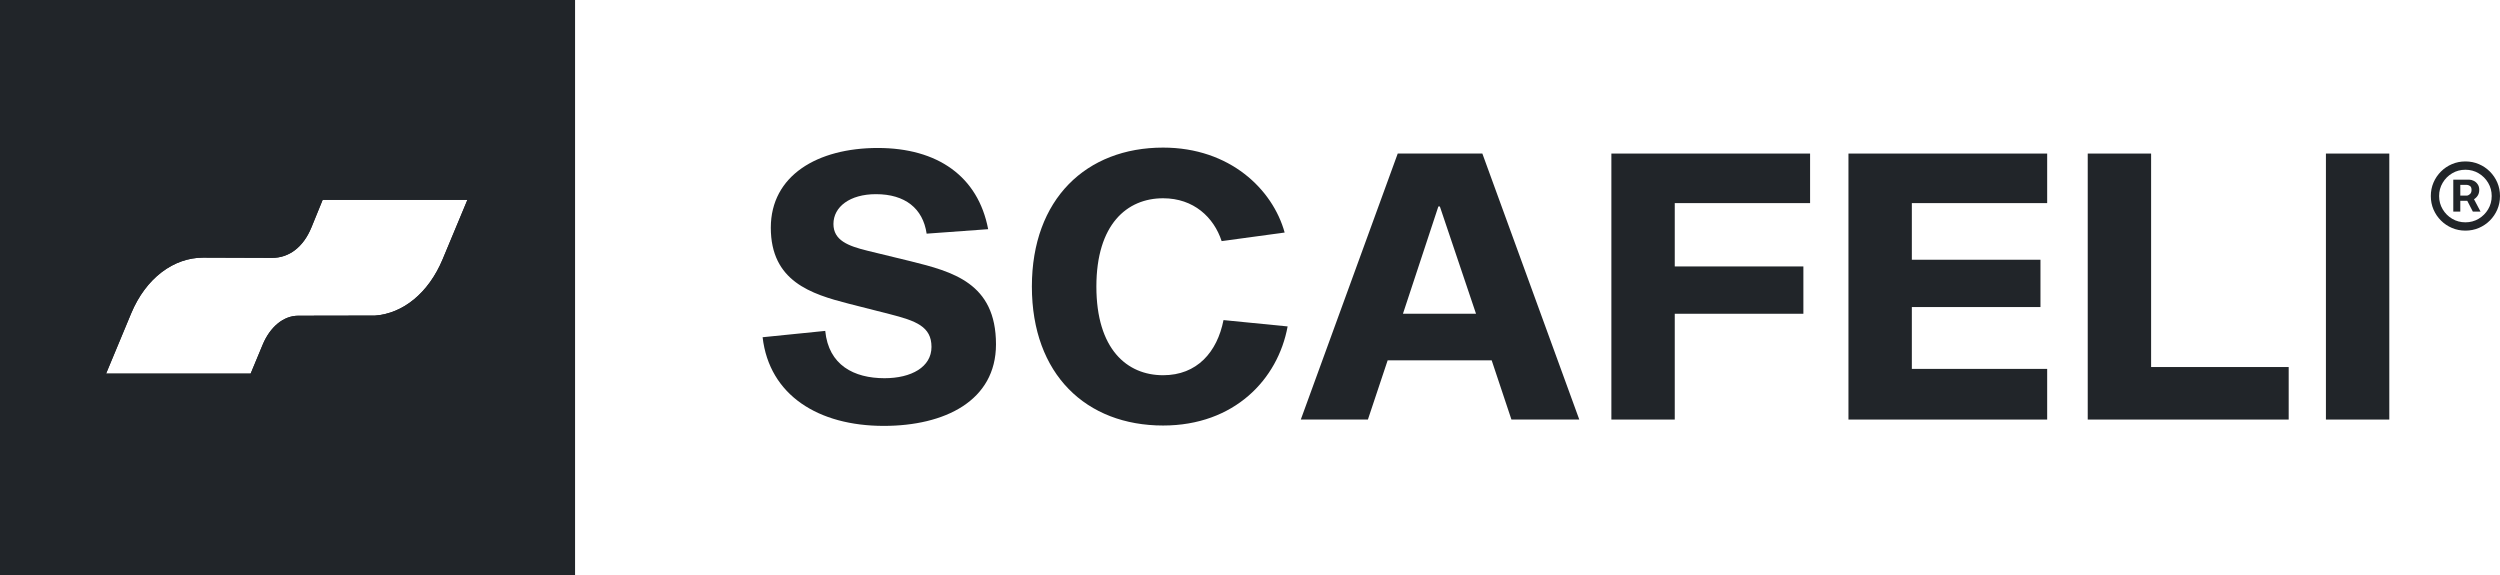
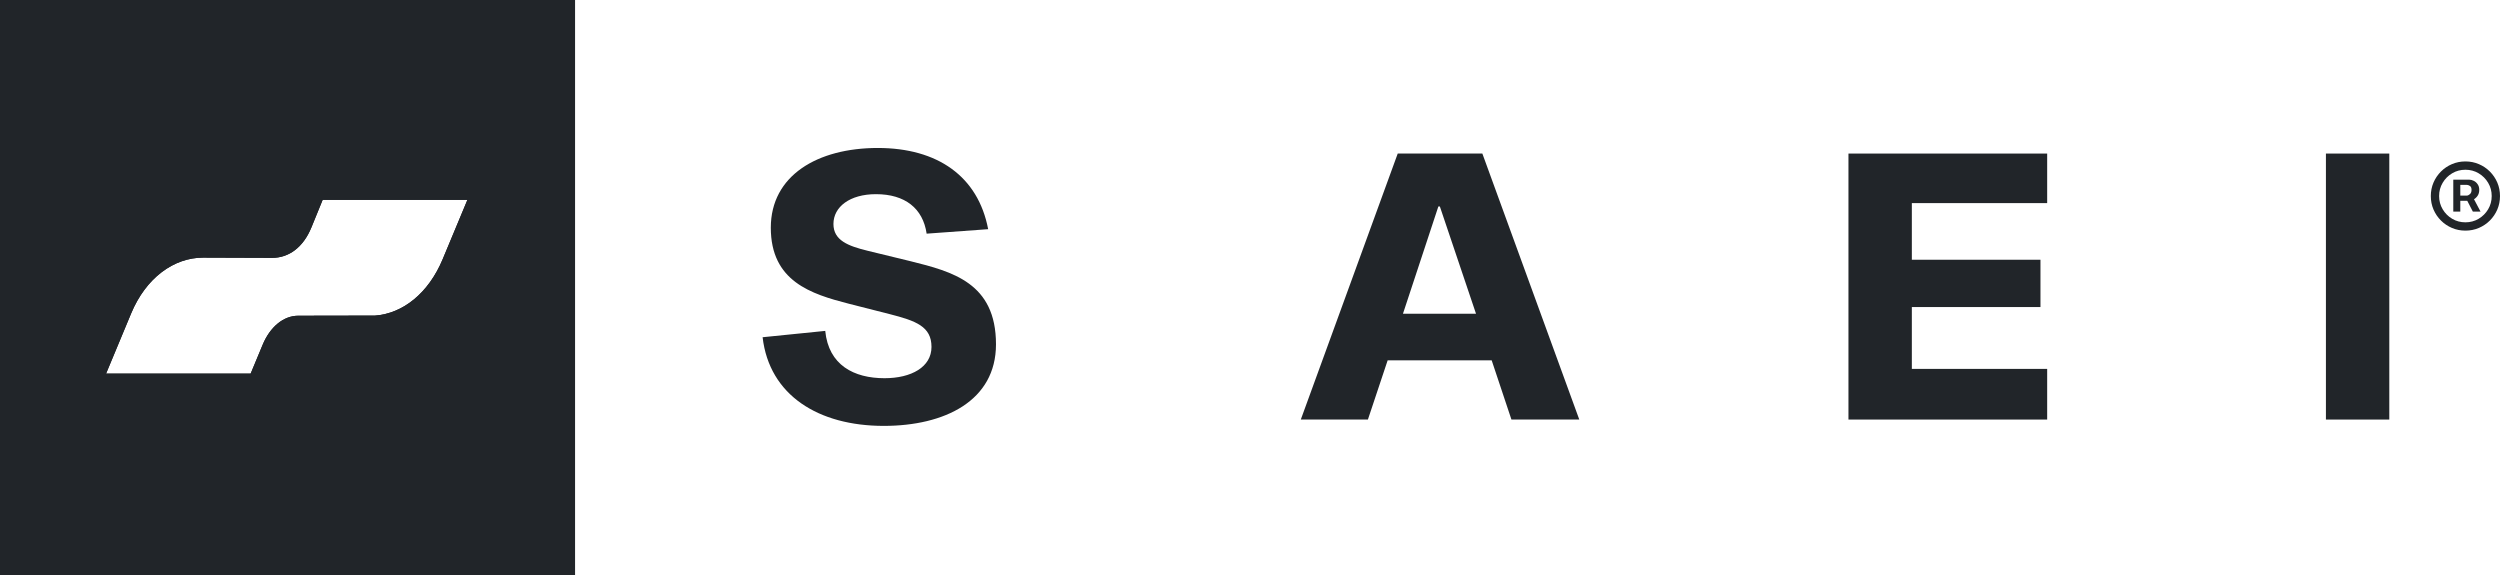
<svg xmlns="http://www.w3.org/2000/svg" width="1626" height="374" viewBox="0 0 1626 374" fill="none">
  <path d="M642.699 149.064L602.69 151.972C600.266 135.495 588.627 126.288 569.713 126.288C552.74 126.288 542.071 134.526 542.071 145.672C542.071 156.333 551.527 159.968 564.379 163.118L592.264 169.902C619.421 176.687 647.791 183.956 647.791 223.936C647.791 260.766 614.329 277 574.805 277C532.372 277 500.365 257.131 496 219.332L536.736 215.213C538.919 237.505 555.407 245.985 575.29 245.985C592.749 245.985 605.843 238.716 605.843 225.632C605.843 212.305 595.658 208.671 578.685 204.309L552.012 197.525C527.522 191.225 501.335 182.987 501.335 148.095C501.335 114.173 531.644 96.242 570.926 96.242C609.722 96.242 636.152 114.657 642.699 149.064Z" fill="#212529" />
-   <path d="M795.769 208.186L837.475 212.305C831.171 246.712 802.801 276.758 756.488 276.758C706.537 276.758 671.135 243.562 671.135 186.379C671.135 129.438 706.537 96 756.488 96C799.891 96 827.776 123.138 835.536 151.245L794.557 156.818C789.465 141.311 776.371 128.953 756.488 128.953C732.967 128.953 713.084 145.914 713.084 186.379C713.084 227.086 732.967 244.047 756.488 244.047C778.553 244.047 791.647 229.024 795.769 208.186Z" fill="#212529" />
  <path d="M970.187 234.355H902.535L889.684 272.881H846.038L909.082 99.877H964.125L1027.17 272.881H983.038L970.187 234.355ZM960.003 204.067L936.482 134.284H935.512L912.477 204.067H960.003Z" fill="#212529" />
-   <path d="M1089.26 132.103V173.295H1172.92V204.067H1089.26V272.881H1048.04V99.877H1177.28V132.103H1089.26Z" fill="#212529" />
  <path d="M1243.46 168.933H1327.12V199.705H1243.46V239.928H1331.48V272.881H1202.24V99.877H1331.48V132.103H1243.46V168.933Z" fill="#212529" />
-   <path d="M1357.86 272.881V99.877H1399.08V238.716H1488.56V272.881H1357.86Z" fill="#212529" />
  <path d="M1512.78 272.881V99.877H1554V272.881H1512.78Z" fill="#212529" />
  <path d="M1595.62 137.625V116.869H1606.14C1606.99 116.869 1607.91 117.113 1608.9 117.6C1609.89 118.069 1610.74 118.8 1611.43 119.794C1612.14 120.769 1612.5 122.006 1612.5 123.506C1612.5 125.025 1612.13 126.319 1611.4 127.387C1610.67 128.438 1609.78 129.234 1608.73 129.778C1607.7 130.322 1606.72 130.594 1605.81 130.594H1598.21V127.219H1604.4C1605.02 127.219 1605.68 126.909 1606.4 126.291C1607.13 125.672 1607.49 124.744 1607.49 123.506C1607.49 122.231 1607.13 121.369 1606.4 120.919C1605.68 120.469 1605.06 120.244 1604.51 120.244H1600.18V137.625H1595.62ZM1608.17 127.837L1613.34 137.625H1608.34L1603.28 127.837H1608.17ZM1603.5 150C1600.39 150 1597.47 149.419 1594.75 148.256C1592.03 147.094 1589.64 145.481 1587.58 143.419C1585.52 141.356 1583.91 138.966 1582.74 136.247C1581.58 133.528 1581 130.613 1581 127.5C1581 124.387 1581.58 121.472 1582.74 118.753C1583.91 116.034 1585.52 113.644 1587.58 111.581C1589.64 109.519 1592.03 107.906 1594.75 106.744C1597.47 105.581 1600.39 105 1603.5 105C1606.61 105 1609.53 105.581 1612.25 106.744C1614.97 107.906 1617.36 109.519 1619.42 111.581C1621.48 113.644 1623.09 116.034 1624.26 118.753C1625.42 121.472 1626 124.387 1626 127.5C1626 130.613 1625.42 133.528 1624.26 136.247C1623.09 138.966 1621.48 141.356 1619.42 143.419C1617.36 145.481 1614.97 147.094 1612.25 148.256C1609.53 149.419 1606.61 150 1603.5 150ZM1603.5 144.6C1606.65 144.6 1609.52 143.831 1612.11 142.294C1614.69 140.756 1616.76 138.694 1618.29 136.106C1619.83 133.519 1620.6 130.65 1620.6 127.5C1620.6 124.35 1619.83 121.481 1618.29 118.894C1616.76 116.306 1614.69 114.244 1612.11 112.706C1609.52 111.169 1606.65 110.4 1603.5 110.4C1600.35 110.4 1597.48 111.169 1594.89 112.706C1592.31 114.244 1590.24 116.306 1588.71 118.894C1587.17 121.481 1586.4 124.35 1586.4 127.5C1586.4 130.65 1587.17 133.519 1588.71 136.106C1590.24 138.694 1592.31 140.756 1594.89 142.294C1597.48 143.831 1600.35 144.6 1603.5 144.6Z" fill="#212529" />
  <path fill-rule="evenodd" clip-rule="evenodd" d="M374 374H0V0H374V374ZM209.849 130.006L202.551 147.876C197.172 161.043 187.716 167.751 176.898 167.715L132.099 167.558C112.917 167.564 94.883 180.817 85.27 203.901L69 242.976L163.021 243L170.867 224.146C175.593 212.791 184.23 205.37 193.908 205.352L243.943 205.255C262.177 203.907 278.761 190.552 287.912 168.598L304 130L209.849 130.006Z" fill="#212529" />
  <path fill-rule="evenodd" clip-rule="evenodd" d="M374 374H0V0H374V374ZM209.849 130.006L202.551 147.876C197.172 161.043 187.716 167.751 176.898 167.715L132.099 167.558C112.917 167.564 94.883 180.817 85.27 203.901L69 242.976L163.021 243L170.867 224.146C175.593 212.791 184.23 205.37 193.908 205.352L243.943 205.255C262.177 203.907 278.761 190.552 287.912 168.598L304 130L209.849 130.006Z" fill="#212529" />
</svg>